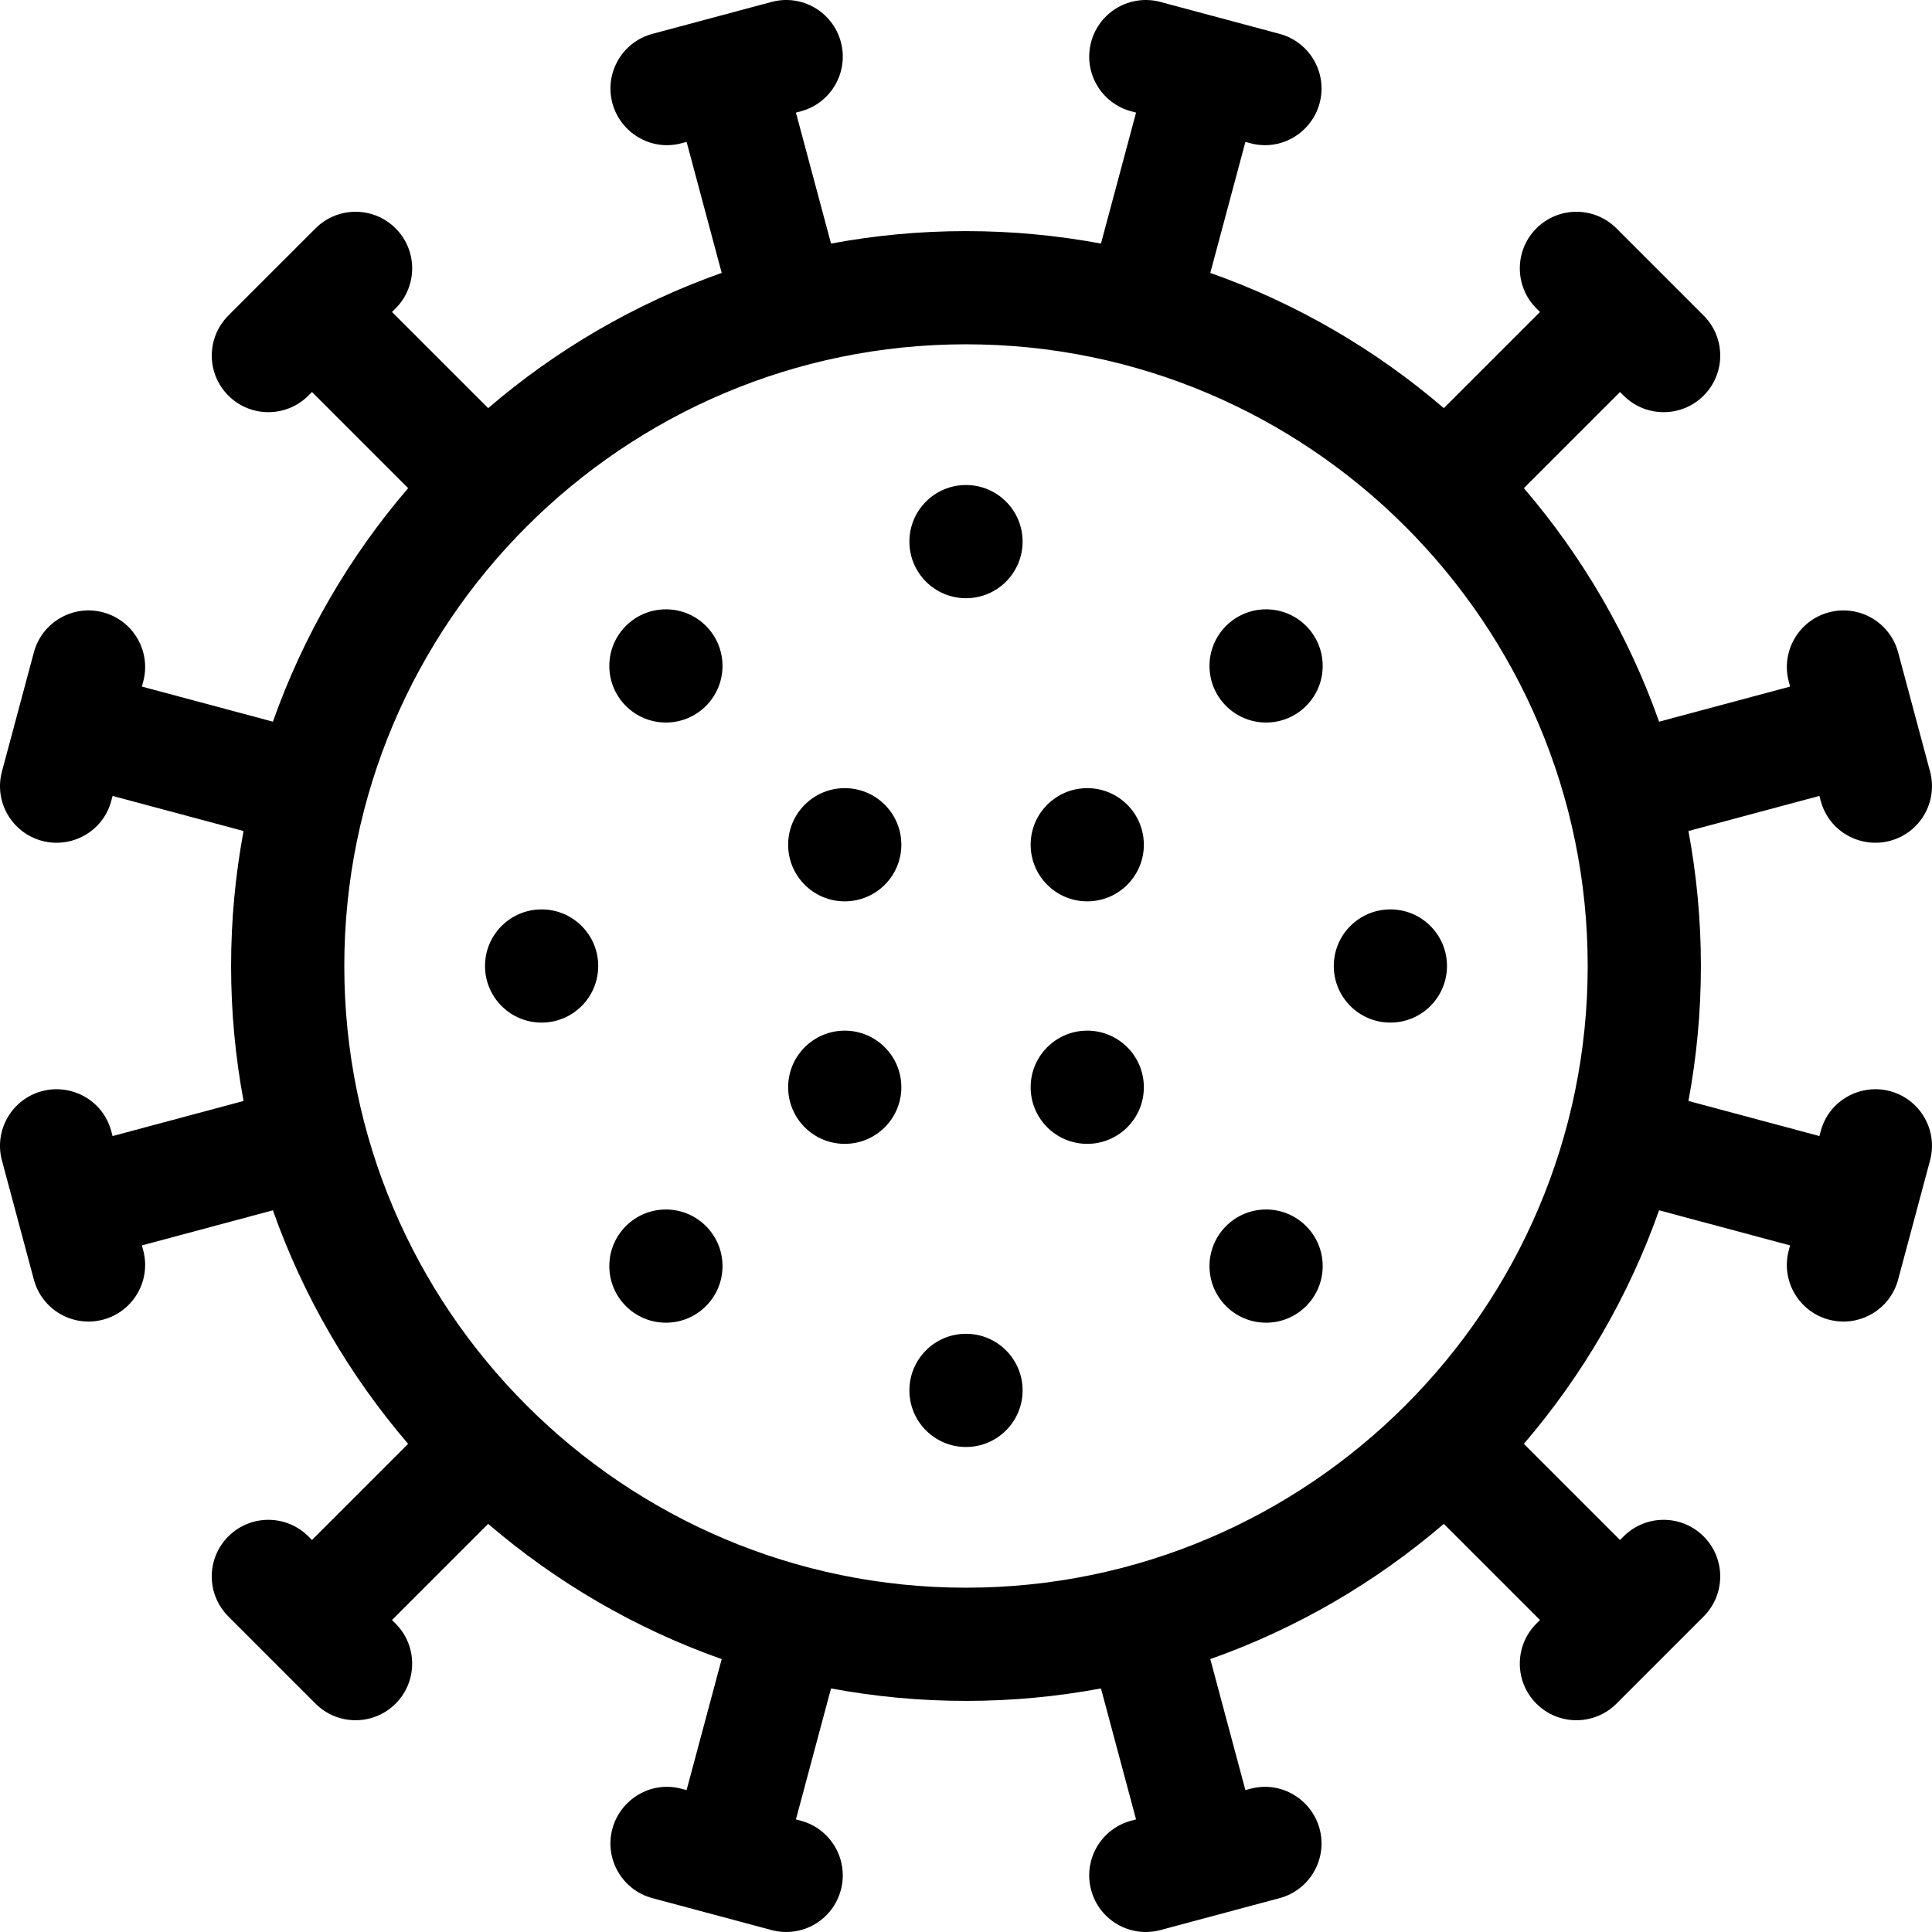
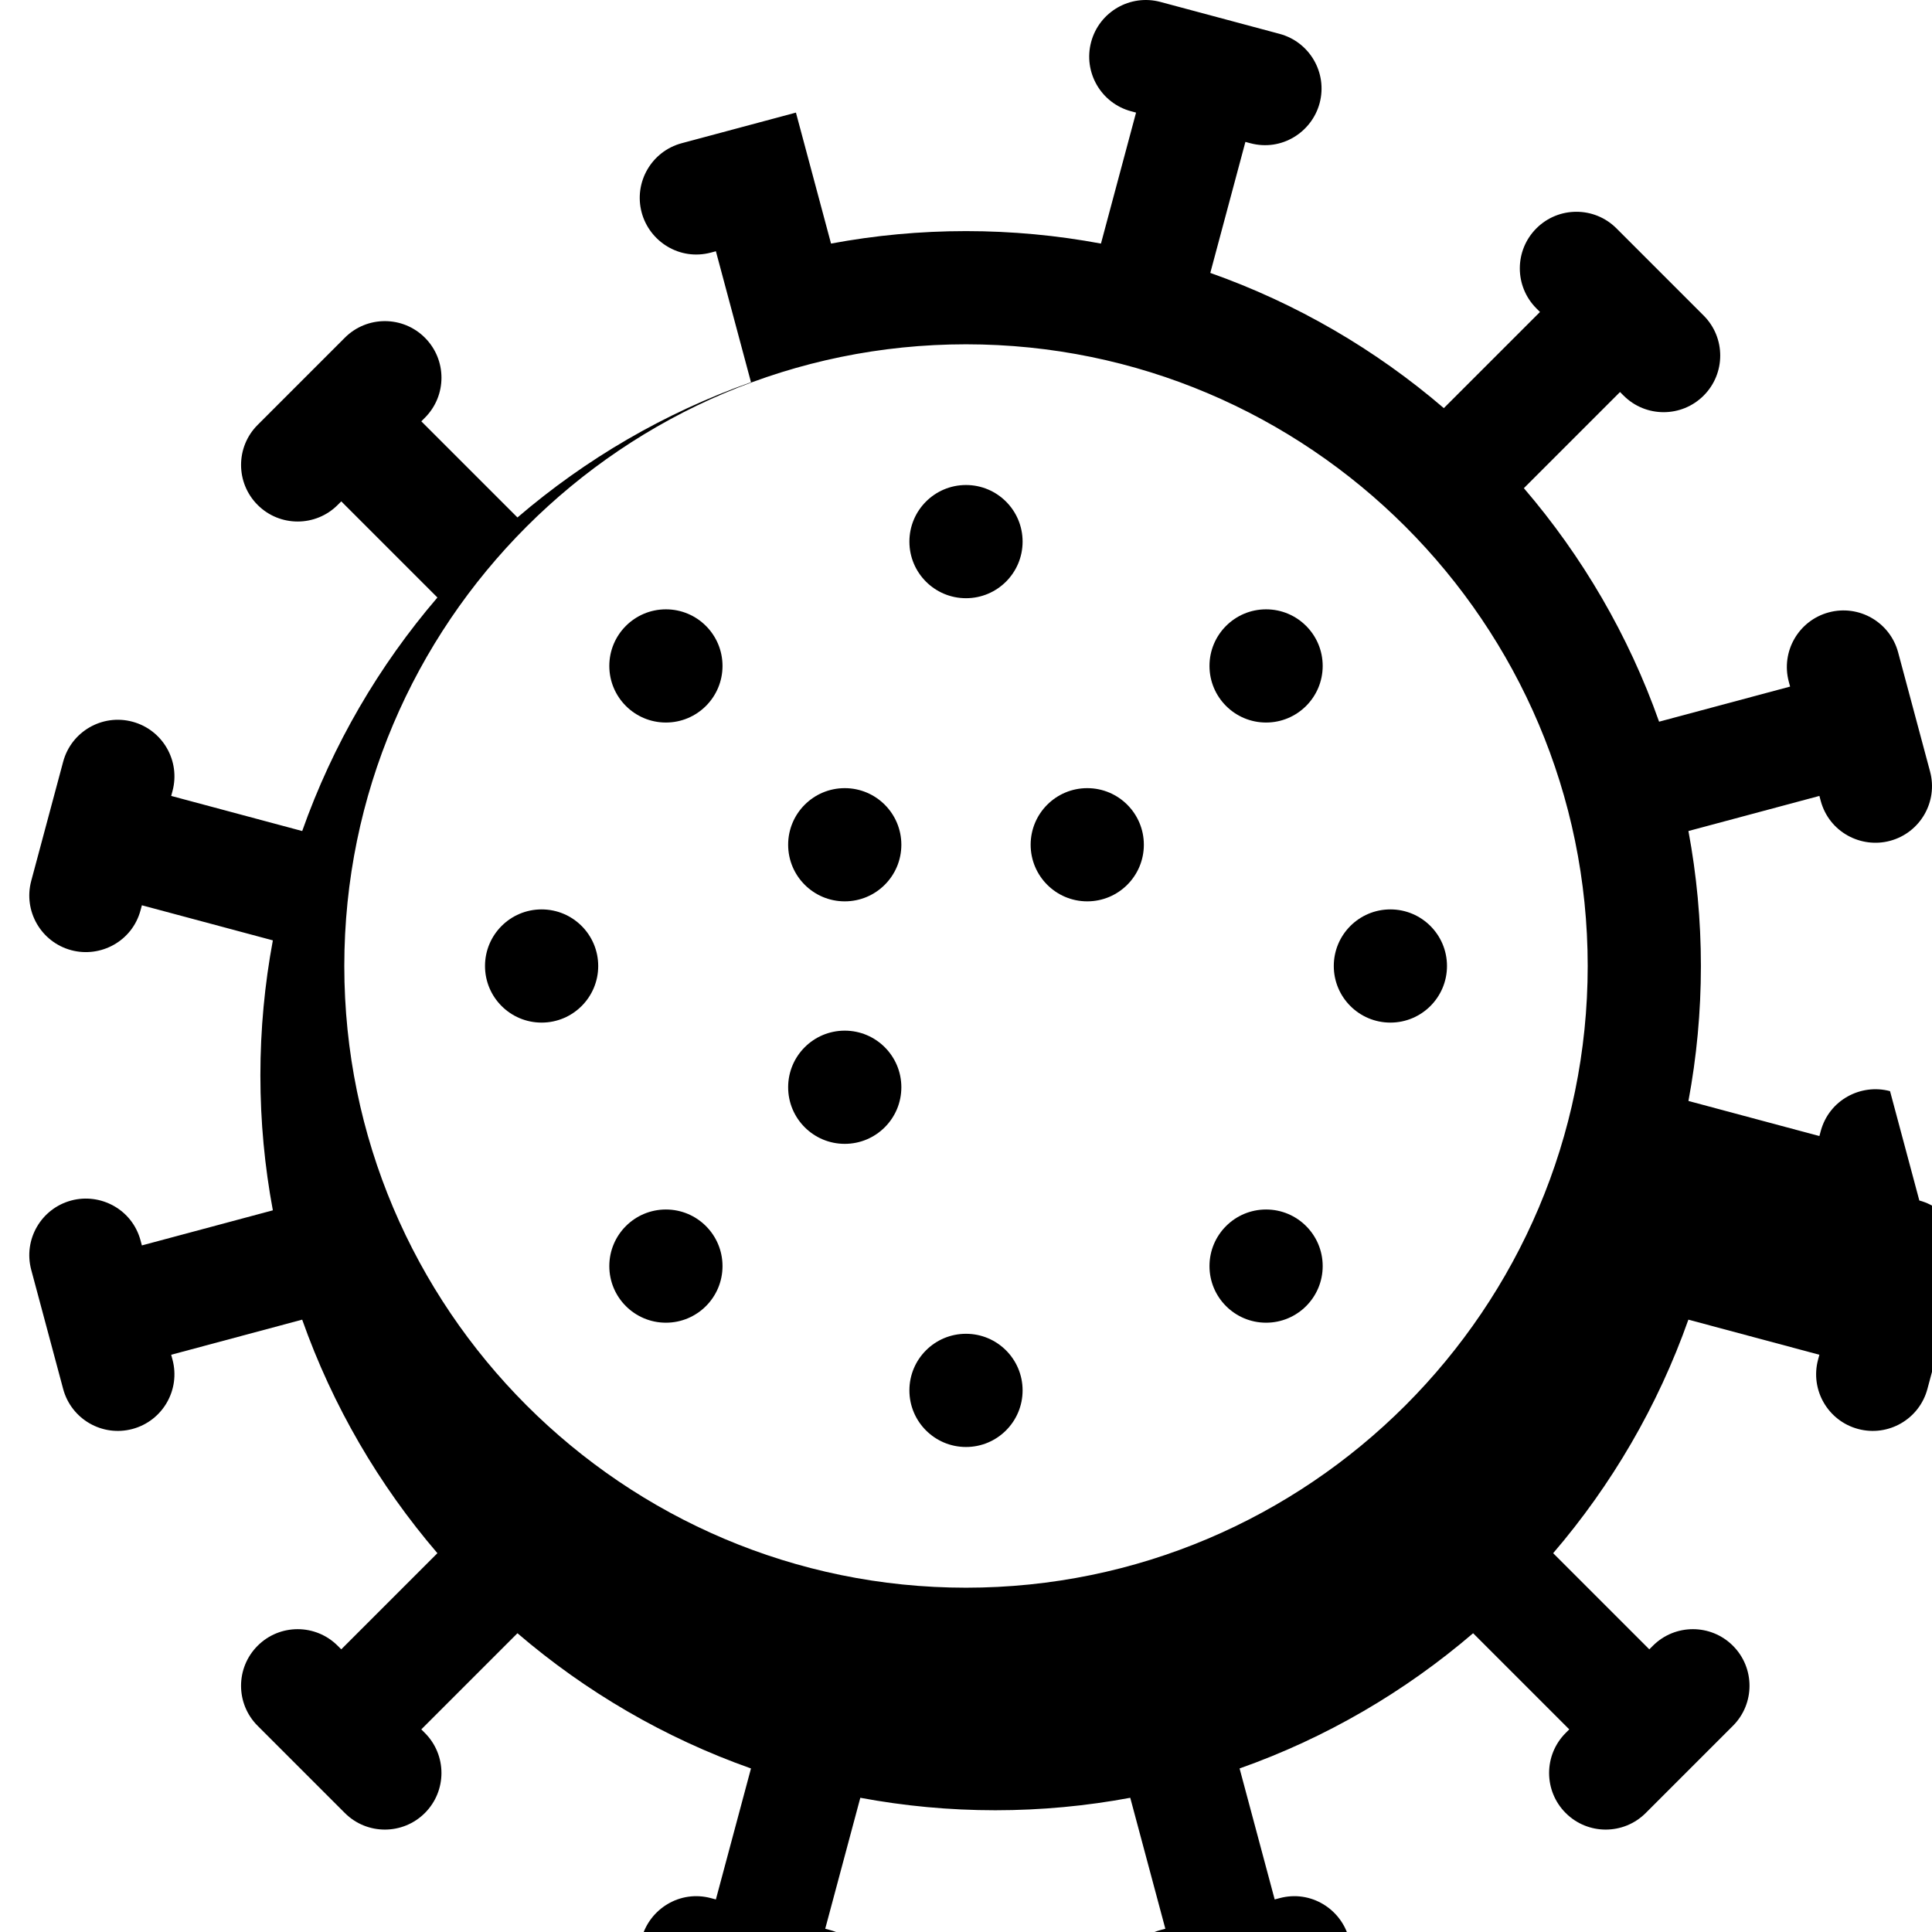
<svg xmlns="http://www.w3.org/2000/svg" enable-background="new 0 0 512 512" viewBox="0 0 512 512">
  <g>
-     <path d="m500.879 289.165c-7.72-2.07-16.152 2.326-18.371 10.606l-.347 1.296-34.708-9.3c2.162-11.599 3.304-23.552 3.304-35.768 0-12.217-1.143-24.171-3.305-35.771l34.708-9.3.347 1.296c2.219 8.281 10.652 12.676 18.371 10.606 8.002-2.144 12.751-10.369 10.606-18.371l-8.459-31.569c-2.145-8.002-10.365-12.752-18.371-10.606-8.002 2.144-12.75 10.369-10.606 18.371l.347 1.296-34.718 9.303c-8.09-22.882-20.335-43.815-35.834-61.884l25.481-25.481.949.949c5.856 5.857 15.355 5.859 21.213 0 5.858-5.858 5.858-15.355 0-21.213l-23.11-23.11c-5.857-5.858-15.355-5.858-21.213 0s-5.858 15.355 0 21.213l.949.949-25.481 25.48c-18.071-15.5-39.005-27.746-61.888-35.835l9.302-34.716 1.296.347c8.314 2.228 16.314-2.928 18.371-10.606 2.144-8.002-2.604-16.227-10.606-18.371l-31.569-8.459c-8.003-2.145-16.228 2.605-18.371 10.606-2.144 8.002 2.604 16.227 10.606 18.371l1.296.347-9.3 34.708c-11.599-2.162-23.552-3.304-35.768-3.304s-24.169 1.142-35.768 3.304l-9.3-34.708 1.296-.347c8.002-2.144 12.75-10.369 10.606-18.371-2.143-8.003-10.368-12.753-18.37-10.608l-31.569 8.459c-8.002 2.144-12.75 10.369-10.606 18.371 2.057 7.679 10.057 12.835 18.371 10.606l1.296-.347 9.302 34.716c-22.883 8.09-43.817 20.335-61.888 35.835l-25.481-25.48.949-.949c5.858-5.858 5.858-15.355 0-21.213-5.857-5.858-15.355-5.858-21.213 0l-23.11 23.11c-5.858 5.858-5.858 15.355 0 21.213 5.858 5.859 15.357 5.857 21.213 0l.949-.949 25.481 25.481c-15.499 18.07-27.744 39.003-35.834 61.884l-34.718-9.303.347-1.296c2.144-8.002-2.604-16.227-10.606-18.371-8.006-2.146-16.227 2.604-18.371 10.606l-8.461 31.572c-2.144 8.002 2.604 16.227 10.606 18.371 7.72 2.07 16.152-2.326 18.371-10.606l.347-1.296 34.708 9.3c-2.162 11.6-3.305 23.554-3.305 35.771 0 12.216 1.142 24.169 3.304 35.768l-34.708 9.3-.347-1.296c-2.219-8.281-10.652-12.676-18.371-10.606-8.002 2.144-12.75 10.369-10.606 18.371l8.459 31.569c2.145 8.002 10.365 12.752 18.371 10.606 8.002-2.144 12.75-10.369 10.606-18.371l-.347-1.296 34.716-9.302c8.09 22.883 20.335 43.817 35.835 61.888l-25.481 25.481-.949-.949c-5.856-5.857-15.355-5.859-21.213 0-5.858 5.858-5.858 15.355 0 21.213l23.11 23.11c5.857 5.858 15.355 5.858 21.213 0s5.858-15.355 0-21.213l-.949-.949 25.481-25.48c18.071 15.5 39.005 27.746 61.888 35.835l-9.302 34.716-1.296-.347c-8.314-2.228-16.314 2.928-18.371 10.606-2.144 8.002 2.604 16.227 10.606 18.371l31.569 8.459c8.003 2.145 16.228-2.605 18.371-10.606 2.144-8.002-2.604-16.227-10.606-18.371l-1.296-.347 9.3-34.708c11.599 2.162 23.552 3.304 35.768 3.304s24.169-1.142 35.768-3.304l9.3 34.708-1.296.347c-8.002 2.144-12.75 10.369-10.606 18.371 2.144 8.001 10.368 12.751 18.371 10.606l31.569-8.459c8.002-2.144 12.75-10.369 10.606-18.371-2.057-7.679-10.057-12.835-18.371-10.606l-1.296.347-9.302-34.716c22.883-8.09 43.817-20.335 61.888-35.835l25.481 25.48-.949.949c-5.858 5.858-5.858 15.355 0 21.213 5.857 5.858 15.355 5.858 21.213 0l23.11-23.11c5.858-5.858 5.858-15.355 0-21.213-5.858-5.859-15.357-5.857-21.213 0l-.949.949-25.481-25.481c15.5-18.071 27.746-39.005 35.835-61.888l34.716 9.302-.347 1.296c-2.144 8.002 2.604 16.227 10.606 18.371 8.006 2.146 16.227-2.604 18.371-10.606l8.459-31.569c2.149-8.003-2.599-16.228-10.601-18.372zm-244.879 131.592c-90.847 0-164.757-73.91-164.757-164.757s73.91-164.757 164.757-164.757 164.757 73.91 164.757 164.757-73.91 164.757-164.757 164.757z" />
+     <path d="m500.879 289.165c-7.72-2.07-16.152 2.326-18.371 10.606l-.347 1.296-34.708-9.3c2.162-11.599 3.304-23.552 3.304-35.768 0-12.217-1.143-24.171-3.305-35.771l34.708-9.3.347 1.296c2.219 8.281 10.652 12.676 18.371 10.606 8.002-2.144 12.751-10.369 10.606-18.371l-8.459-31.569c-2.145-8.002-10.365-12.752-18.371-10.606-8.002 2.144-12.75 10.369-10.606 18.371l.347 1.296-34.718 9.303c-8.09-22.882-20.335-43.815-35.834-61.884l25.481-25.481.949.949c5.856 5.857 15.355 5.859 21.213 0 5.858-5.858 5.858-15.355 0-21.213l-23.11-23.11c-5.857-5.858-15.355-5.858-21.213 0s-5.858 15.355 0 21.213l.949.949-25.481 25.48c-18.071-15.5-39.005-27.746-61.888-35.835l9.302-34.716 1.296.347c8.314 2.228 16.314-2.928 18.371-10.606 2.144-8.002-2.604-16.227-10.606-18.371l-31.569-8.459c-8.003-2.145-16.228 2.605-18.371 10.606-2.144 8.002 2.604 16.227 10.606 18.371l1.296.347-9.3 34.708c-11.599-2.162-23.552-3.304-35.768-3.304s-24.169 1.142-35.768 3.304l-9.3-34.708 1.296-.347l-31.569 8.459c-8.002 2.144-12.75 10.369-10.606 18.371 2.057 7.679 10.057 12.835 18.371 10.606l1.296-.347 9.302 34.716c-22.883 8.09-43.817 20.335-61.888 35.835l-25.481-25.48.949-.949c5.858-5.858 5.858-15.355 0-21.213-5.857-5.858-15.355-5.858-21.213 0l-23.11 23.11c-5.858 5.858-5.858 15.355 0 21.213 5.858 5.859 15.357 5.857 21.213 0l.949-.949 25.481 25.481c-15.499 18.07-27.744 39.003-35.834 61.884l-34.718-9.303.347-1.296c2.144-8.002-2.604-16.227-10.606-18.371-8.006-2.146-16.227 2.604-18.371 10.606l-8.461 31.572c-2.144 8.002 2.604 16.227 10.606 18.371 7.72 2.07 16.152-2.326 18.371-10.606l.347-1.296 34.708 9.3c-2.162 11.6-3.305 23.554-3.305 35.771 0 12.216 1.142 24.169 3.304 35.768l-34.708 9.3-.347-1.296c-2.219-8.281-10.652-12.676-18.371-10.606-8.002 2.144-12.75 10.369-10.606 18.371l8.459 31.569c2.145 8.002 10.365 12.752 18.371 10.606 8.002-2.144 12.75-10.369 10.606-18.371l-.347-1.296 34.716-9.302c8.09 22.883 20.335 43.817 35.835 61.888l-25.481 25.481-.949-.949c-5.856-5.857-15.355-5.859-21.213 0-5.858 5.858-5.858 15.355 0 21.213l23.11 23.11c5.857 5.858 15.355 5.858 21.213 0s5.858-15.355 0-21.213l-.949-.949 25.481-25.48c18.071 15.5 39.005 27.746 61.888 35.835l-9.302 34.716-1.296-.347c-8.314-2.228-16.314 2.928-18.371 10.606-2.144 8.002 2.604 16.227 10.606 18.371l31.569 8.459c8.003 2.145 16.228-2.605 18.371-10.606 2.144-8.002-2.604-16.227-10.606-18.371l-1.296-.347 9.3-34.708c11.599 2.162 23.552 3.304 35.768 3.304s24.169-1.142 35.768-3.304l9.3 34.708-1.296.347c-8.002 2.144-12.75 10.369-10.606 18.371 2.144 8.001 10.368 12.751 18.371 10.606l31.569-8.459c8.002-2.144 12.75-10.369 10.606-18.371-2.057-7.679-10.057-12.835-18.371-10.606l-1.296.347-9.302-34.716c22.883-8.09 43.817-20.335 61.888-35.835l25.481 25.48-.949.949c-5.858 5.858-5.858 15.355 0 21.213 5.857 5.858 15.355 5.858 21.213 0l23.11-23.11c5.858-5.858 5.858-15.355 0-21.213-5.858-5.859-15.357-5.857-21.213 0l-.949.949-25.481-25.481c15.5-18.071 27.746-39.005 35.835-61.888l34.716 9.302-.347 1.296c-2.144 8.002 2.604 16.227 10.606 18.371 8.006 2.146 16.227-2.604 18.371-10.606l8.459-31.569c2.149-8.003-2.599-16.228-10.601-18.372zm-244.879 131.592c-90.847 0-164.757-73.91-164.757-164.757s73.91-164.757 164.757-164.757 164.757 73.91 164.757 164.757-73.91 164.757-164.757 164.757z" />
    <circle cx="256" cy="143.533" r="15" />
    <circle cx="256" cy="368.467" r="15" />
    <circle cx="223.867" cy="288.133" r="15" />
-     <circle cx="288.133" cy="288.133" r="15" />
    <circle cx="288.133" cy="223.867" r="15" />
    <circle cx="223.867" cy="223.867" r="15" />
    <circle cx="368.467" cy="256" r="15" />
    <circle cx="143.533" cy="256" r="15" />
    <circle cx="335.526" cy="176.478" r="15" />
    <circle cx="176.474" cy="335.53" r="15" />
    <circle cx="335.526" cy="335.53" r="15" />
    <circle cx="176.474" cy="176.478" r="15" />
  </g>
</svg>